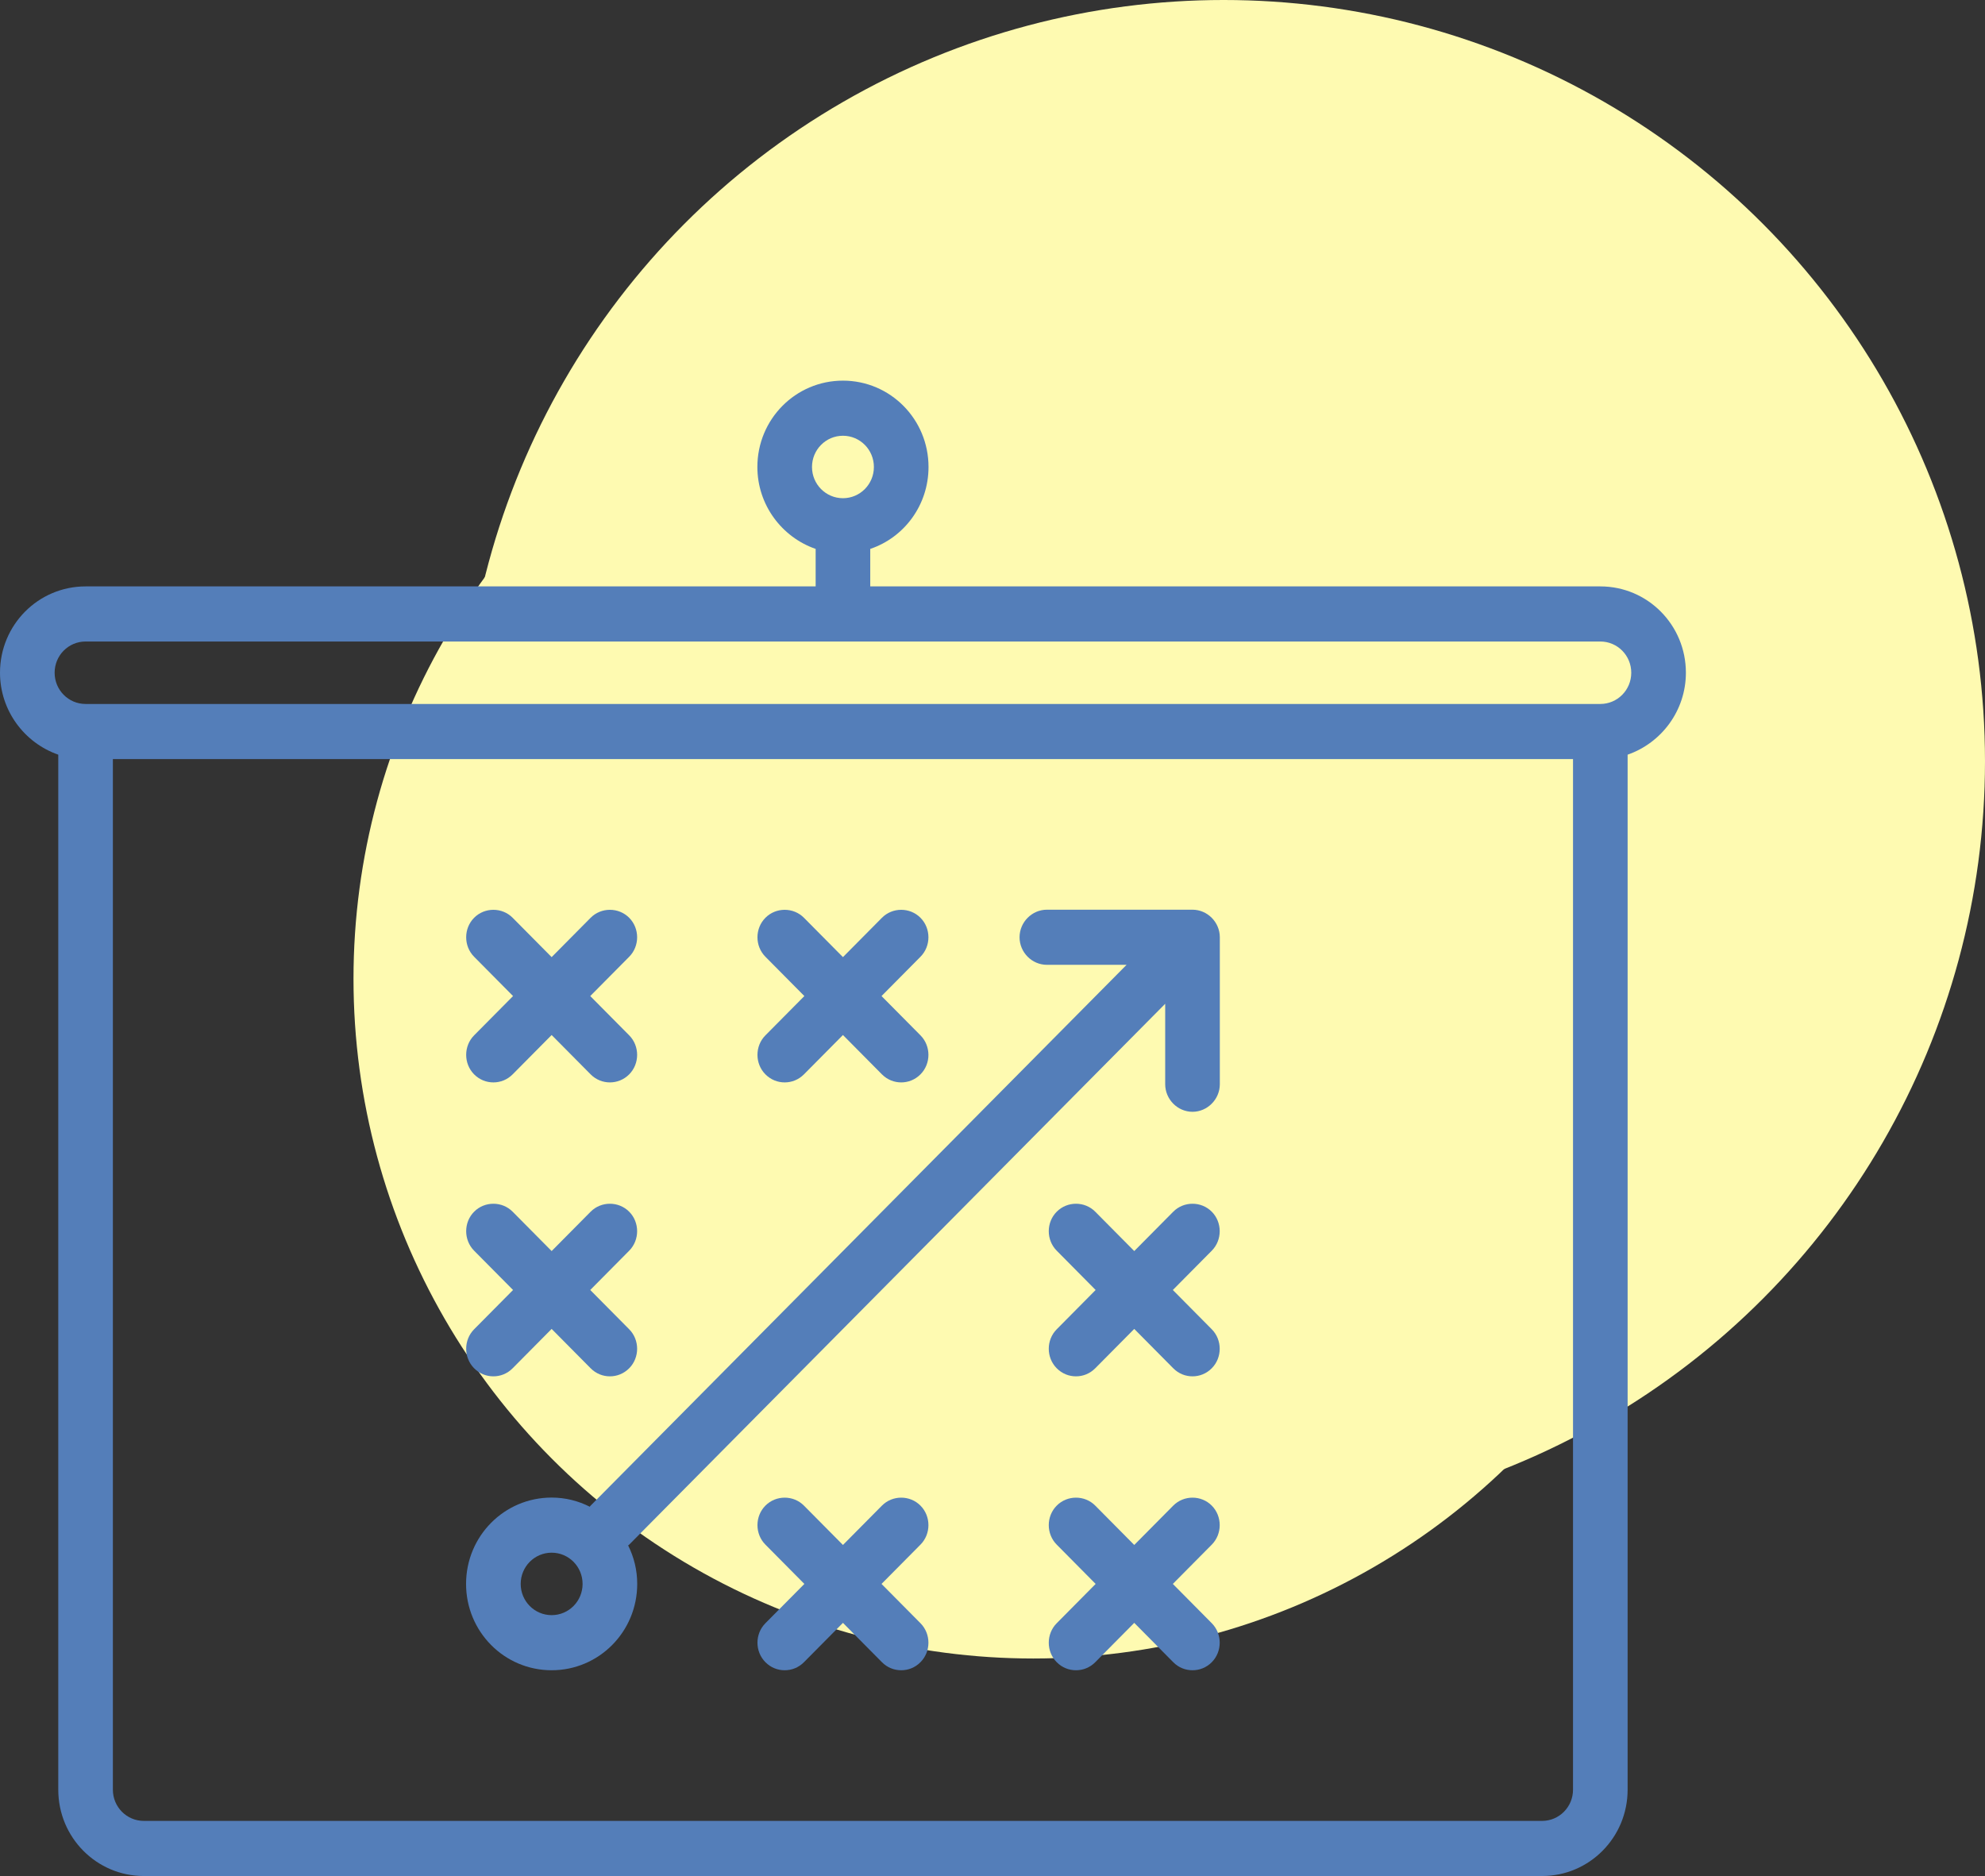
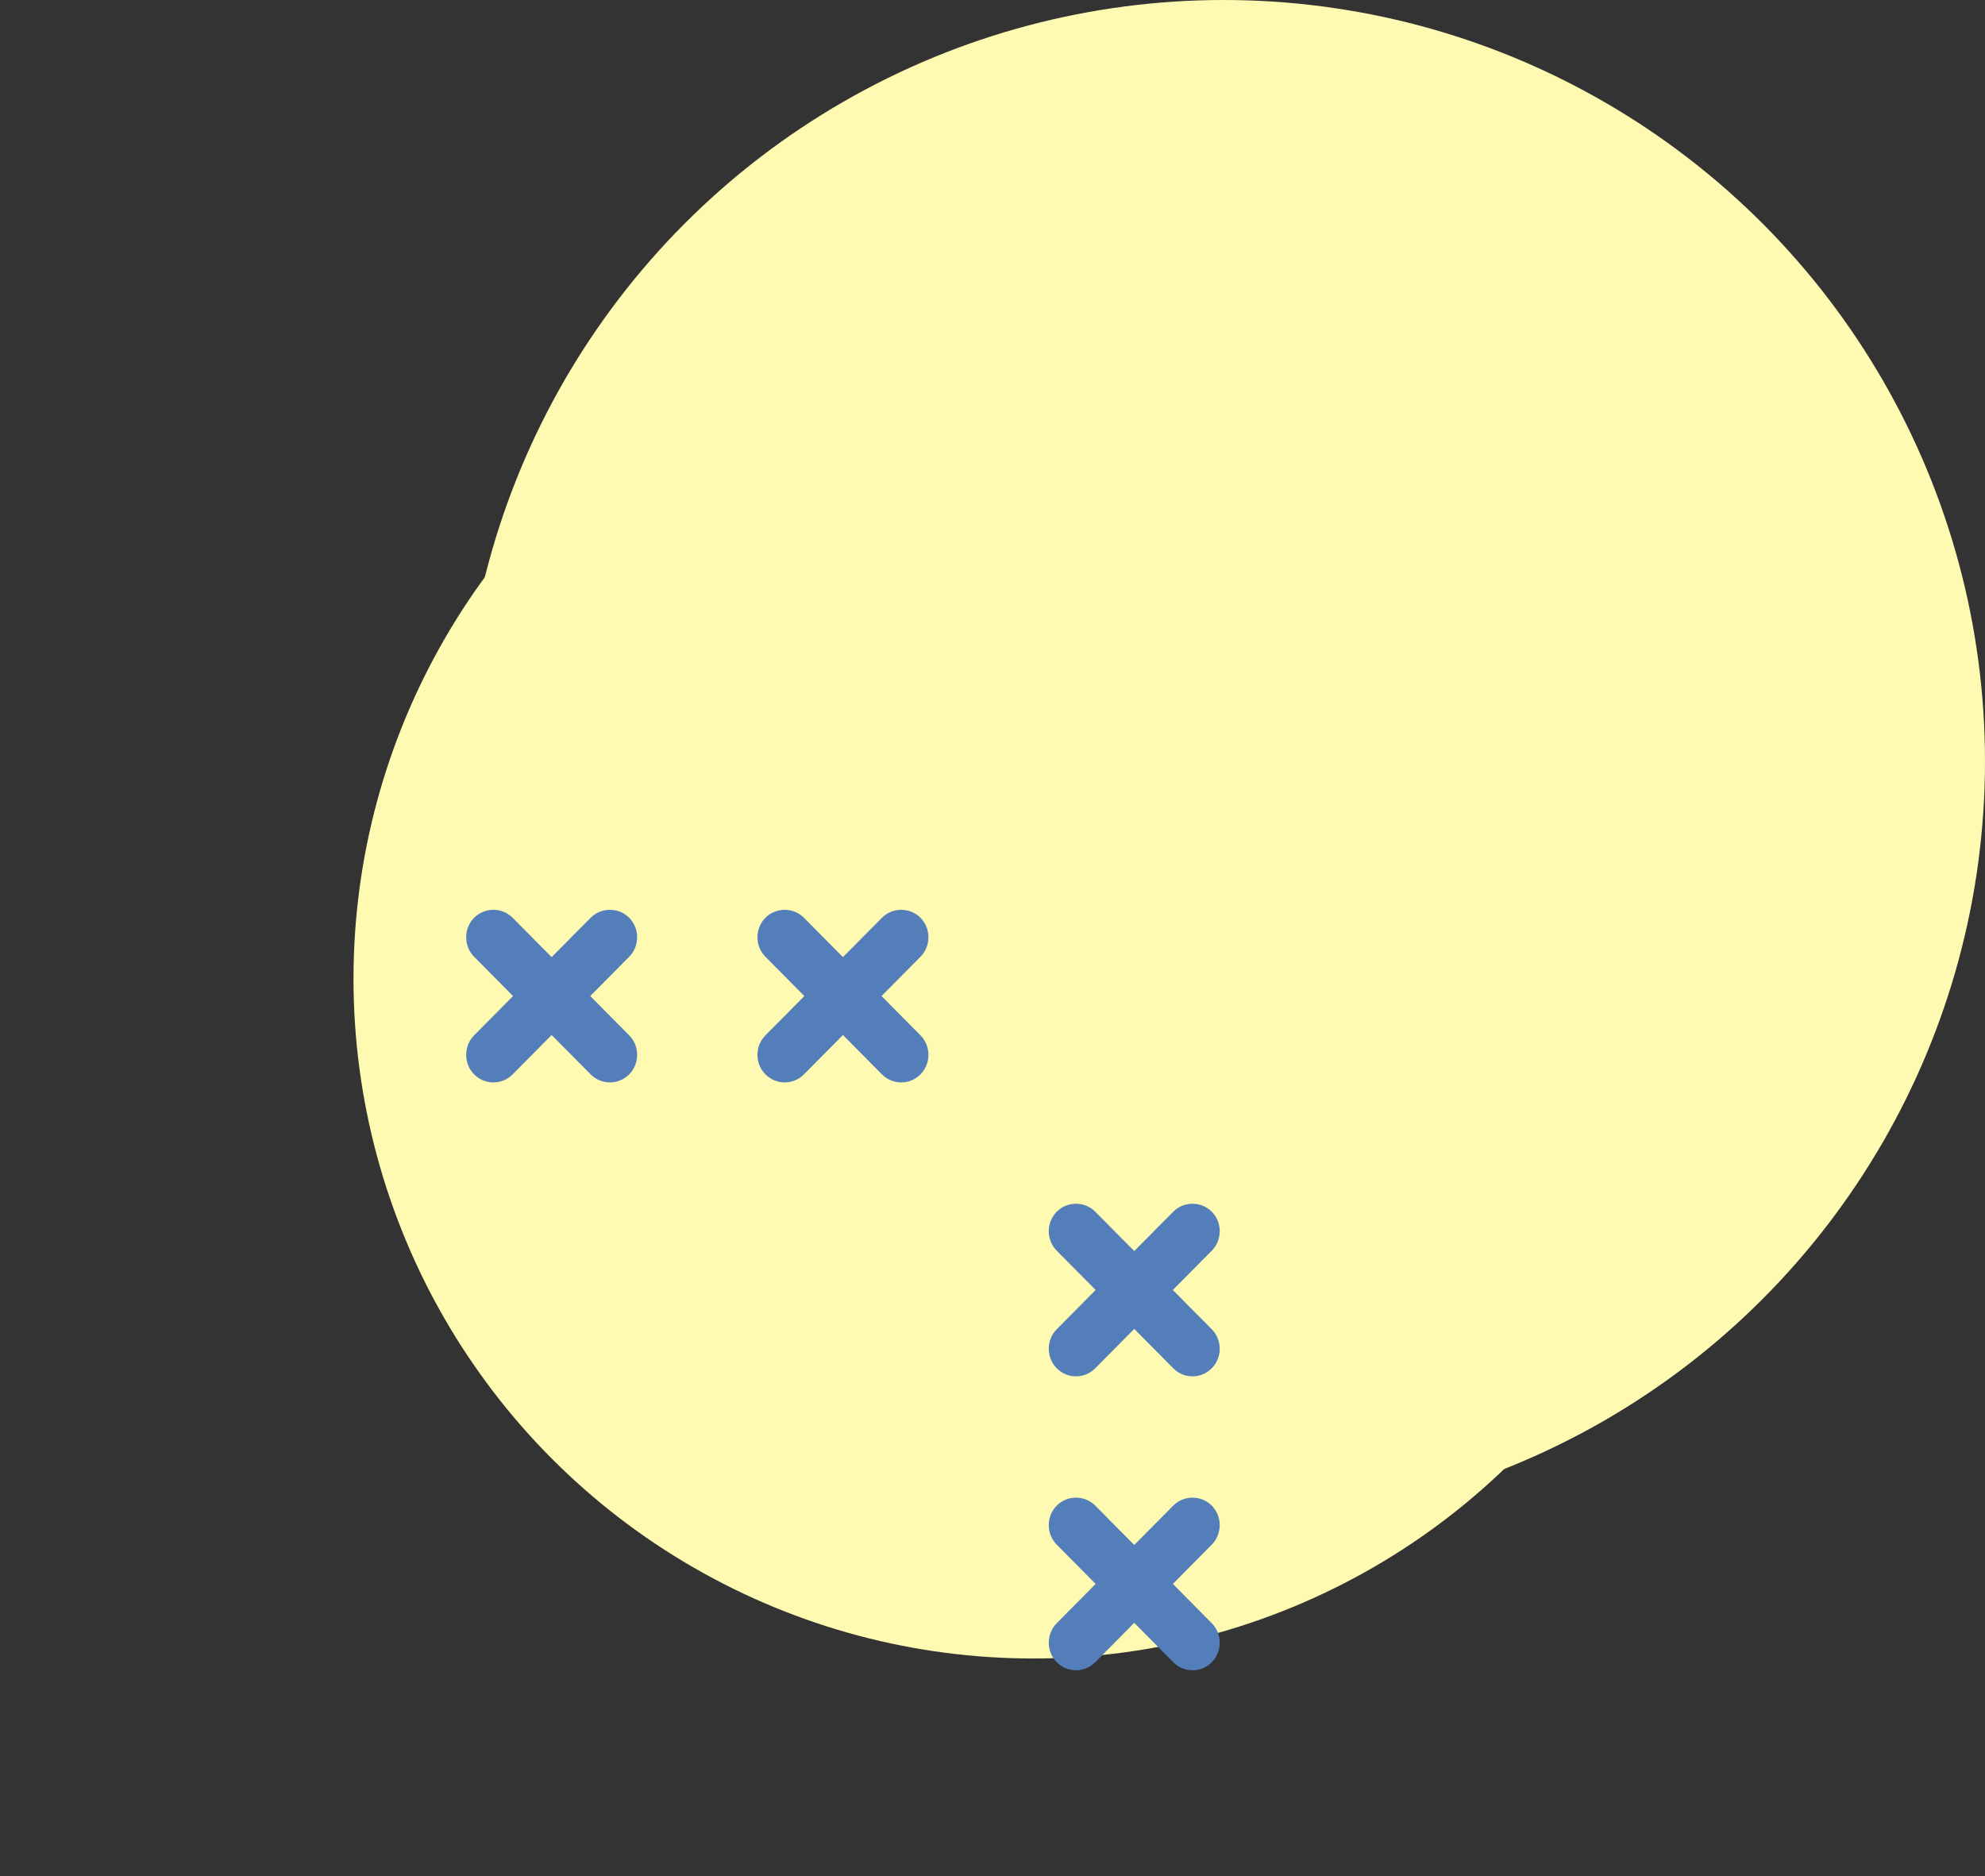
<svg xmlns="http://www.w3.org/2000/svg" width="73" height="69" viewBox="0 0 73 69" fill="none">
  <rect x="0" y="0" width="73" height="69" fill="#333333" stroke="none" />
  <circle cx="38" cy="36" r="25" fill="#FEFAB1" />
  <circle cx="45" cy="28" r="28" fill="#FEFAB1" />
-   <path d="M62 24.743C62 22.986 60.594 21.568 58.853 21.568H32.004V20.189C33.25 19.77 34.147 18.581 34.147 17.176C34.147 15.419 32.741 14 31 14C29.259 14 27.853 15.419 27.853 17.176C27.853 18.568 28.75 19.757 29.996 20.189V21.568H3.147C1.406 21.568 0 22.986 0 24.743C0 26.135 0.897 27.324 2.143 27.757V65.824C2.143 67.581 3.549 69 5.289 69H56.711C58.451 69 59.857 67.581 59.857 65.824V27.757C61.103 27.324 62 26.135 62 24.743ZM31 16.027C31.629 16.027 32.138 16.541 32.138 17.176C32.138 17.811 31.629 18.324 31 18.324C30.371 18.324 29.862 17.811 29.862 17.176C29.862 16.541 30.371 16.027 31 16.027ZM56.711 66.973H5.289C4.66 66.973 4.151 66.46 4.151 65.824V27.919H57.849V65.824C57.849 66.46 57.34 66.973 56.711 66.973ZM58.853 25.892H3.147C2.517 25.892 2.009 25.378 2.009 24.743C2.009 24.108 2.517 23.595 3.147 23.595H58.853C59.483 23.595 59.991 24.108 59.991 24.743C59.991 25.378 59.483 25.892 58.853 25.892Z" fill="#547EB9" />
-   <path d="M23.14 56.811L42.851 36.919V39.878C42.851 40.432 43.306 40.892 43.855 40.892C44.404 40.892 44.86 40.432 44.86 39.878V34.473C44.86 33.919 44.404 33.459 43.855 33.459H38.499C37.95 33.459 37.495 33.919 37.495 34.473C37.495 35.027 37.95 35.486 38.499 35.486H41.431L21.72 55.378C21.707 55.392 21.693 55.405 21.693 55.419C21.265 55.203 20.796 55.081 20.287 55.081C18.546 55.081 17.14 56.5 17.14 58.257C17.14 60.014 18.546 61.432 20.287 61.432C22.028 61.432 23.434 60.014 23.434 58.257C23.434 57.743 23.314 57.27 23.099 56.838C23.113 56.838 23.126 56.824 23.14 56.811ZM20.287 59.405C19.658 59.405 19.149 58.892 19.149 58.257C19.149 57.622 19.658 57.108 20.287 57.108C20.917 57.108 21.425 57.622 21.425 58.257C21.425 58.892 20.917 59.405 20.287 59.405Z" fill="#547EB9" />
  <path d="M17.435 39.514C17.636 39.716 17.89 39.811 18.145 39.811C18.399 39.811 18.654 39.716 18.854 39.514L20.287 38.068L21.72 39.514C21.921 39.716 22.175 39.811 22.43 39.811C22.684 39.811 22.939 39.716 23.14 39.514C23.528 39.122 23.528 38.473 23.14 38.081L21.707 36.635L23.14 35.189C23.528 34.797 23.528 34.149 23.14 33.757C22.751 33.365 22.108 33.365 21.72 33.757L20.287 35.203L18.854 33.757C18.466 33.365 17.823 33.365 17.435 33.757C17.047 34.149 17.047 34.797 17.435 35.189L18.868 36.635L17.435 38.081C17.047 38.473 17.047 39.122 17.435 39.514Z" fill="#547EB9" />
  <path d="M28.148 39.514C28.349 39.716 28.603 39.811 28.857 39.811C29.112 39.811 29.366 39.716 29.567 39.514L31 38.068L32.433 39.514C32.634 39.716 32.888 39.811 33.143 39.811C33.397 39.811 33.651 39.716 33.852 39.514C34.241 39.122 34.241 38.473 33.852 38.081L32.419 36.635L33.852 35.189C34.241 34.797 34.241 34.149 33.852 33.757C33.464 33.365 32.821 33.365 32.433 33.757L31 35.203L29.567 33.757C29.179 33.365 28.536 33.365 28.148 33.757C27.759 34.149 27.759 34.797 28.148 35.189L29.581 36.635L28.148 38.081C27.759 38.473 27.759 39.122 28.148 39.514Z" fill="#547EB9" />
-   <path d="M17.435 50.324C17.636 50.527 17.89 50.622 18.145 50.622C18.399 50.622 18.654 50.527 18.854 50.324L20.287 48.878L21.72 50.324C21.921 50.527 22.175 50.622 22.43 50.622C22.684 50.622 22.939 50.527 23.14 50.324C23.528 49.932 23.528 49.284 23.14 48.892L21.707 47.446L23.14 46C23.528 45.608 23.528 44.959 23.14 44.568C22.751 44.176 22.108 44.176 21.72 44.568L20.287 46.014L18.854 44.568C18.466 44.176 17.823 44.176 17.435 44.568C17.047 44.959 17.047 45.608 17.435 46L18.868 47.446L17.435 48.892C17.047 49.284 17.047 49.932 17.435 50.324Z" fill="#547EB9" />
  <path d="M44.565 55.378C44.177 54.986 43.534 54.986 43.146 55.378L41.713 56.824L40.28 55.378C39.892 54.986 39.249 54.986 38.861 55.378C38.472 55.77 38.472 56.419 38.861 56.811L40.293 58.257L38.861 59.703C38.472 60.095 38.472 60.743 38.861 61.135C39.061 61.338 39.316 61.432 39.57 61.432C39.825 61.432 40.079 61.338 40.28 61.135L41.713 59.689L43.146 61.135C43.346 61.338 43.601 61.432 43.855 61.432C44.11 61.432 44.364 61.338 44.565 61.135C44.953 60.743 44.953 60.095 44.565 59.703L43.132 58.257L44.565 56.811C44.953 56.419 44.953 55.77 44.565 55.378Z" fill="#547EB9" />
-   <path d="M33.852 55.378C33.464 54.986 32.821 54.986 32.433 55.378L31 56.824L29.567 55.378C29.179 54.986 28.536 54.986 28.148 55.378C27.759 55.77 27.759 56.419 28.148 56.811L29.581 58.257L28.148 59.703C27.759 60.095 27.759 60.743 28.148 61.135C28.349 61.338 28.603 61.432 28.857 61.432C29.112 61.432 29.366 61.338 29.567 61.135L31 59.689L32.433 61.135C32.634 61.338 32.888 61.432 33.143 61.432C33.397 61.432 33.651 61.338 33.852 61.135C34.241 60.743 34.241 60.095 33.852 59.703L32.419 58.257L33.852 56.811C34.241 56.419 34.241 55.77 33.852 55.378Z" fill="#547EB9" />
  <path d="M44.565 44.568C44.177 44.176 43.534 44.176 43.146 44.568L41.713 46.014L40.28 44.568C39.892 44.176 39.249 44.176 38.861 44.568C38.472 44.959 38.472 45.608 38.861 46L40.293 47.446L38.861 48.892C38.472 49.284 38.472 49.932 38.861 50.324C39.061 50.527 39.316 50.622 39.57 50.622C39.825 50.622 40.079 50.527 40.28 50.324L41.713 48.878L43.146 50.324C43.346 50.527 43.601 50.622 43.855 50.622C44.11 50.622 44.364 50.527 44.565 50.324C44.953 49.932 44.953 49.284 44.565 48.892L43.132 47.446L44.565 46C44.953 45.608 44.953 44.959 44.565 44.568Z" fill="#547EB9" />
</svg>